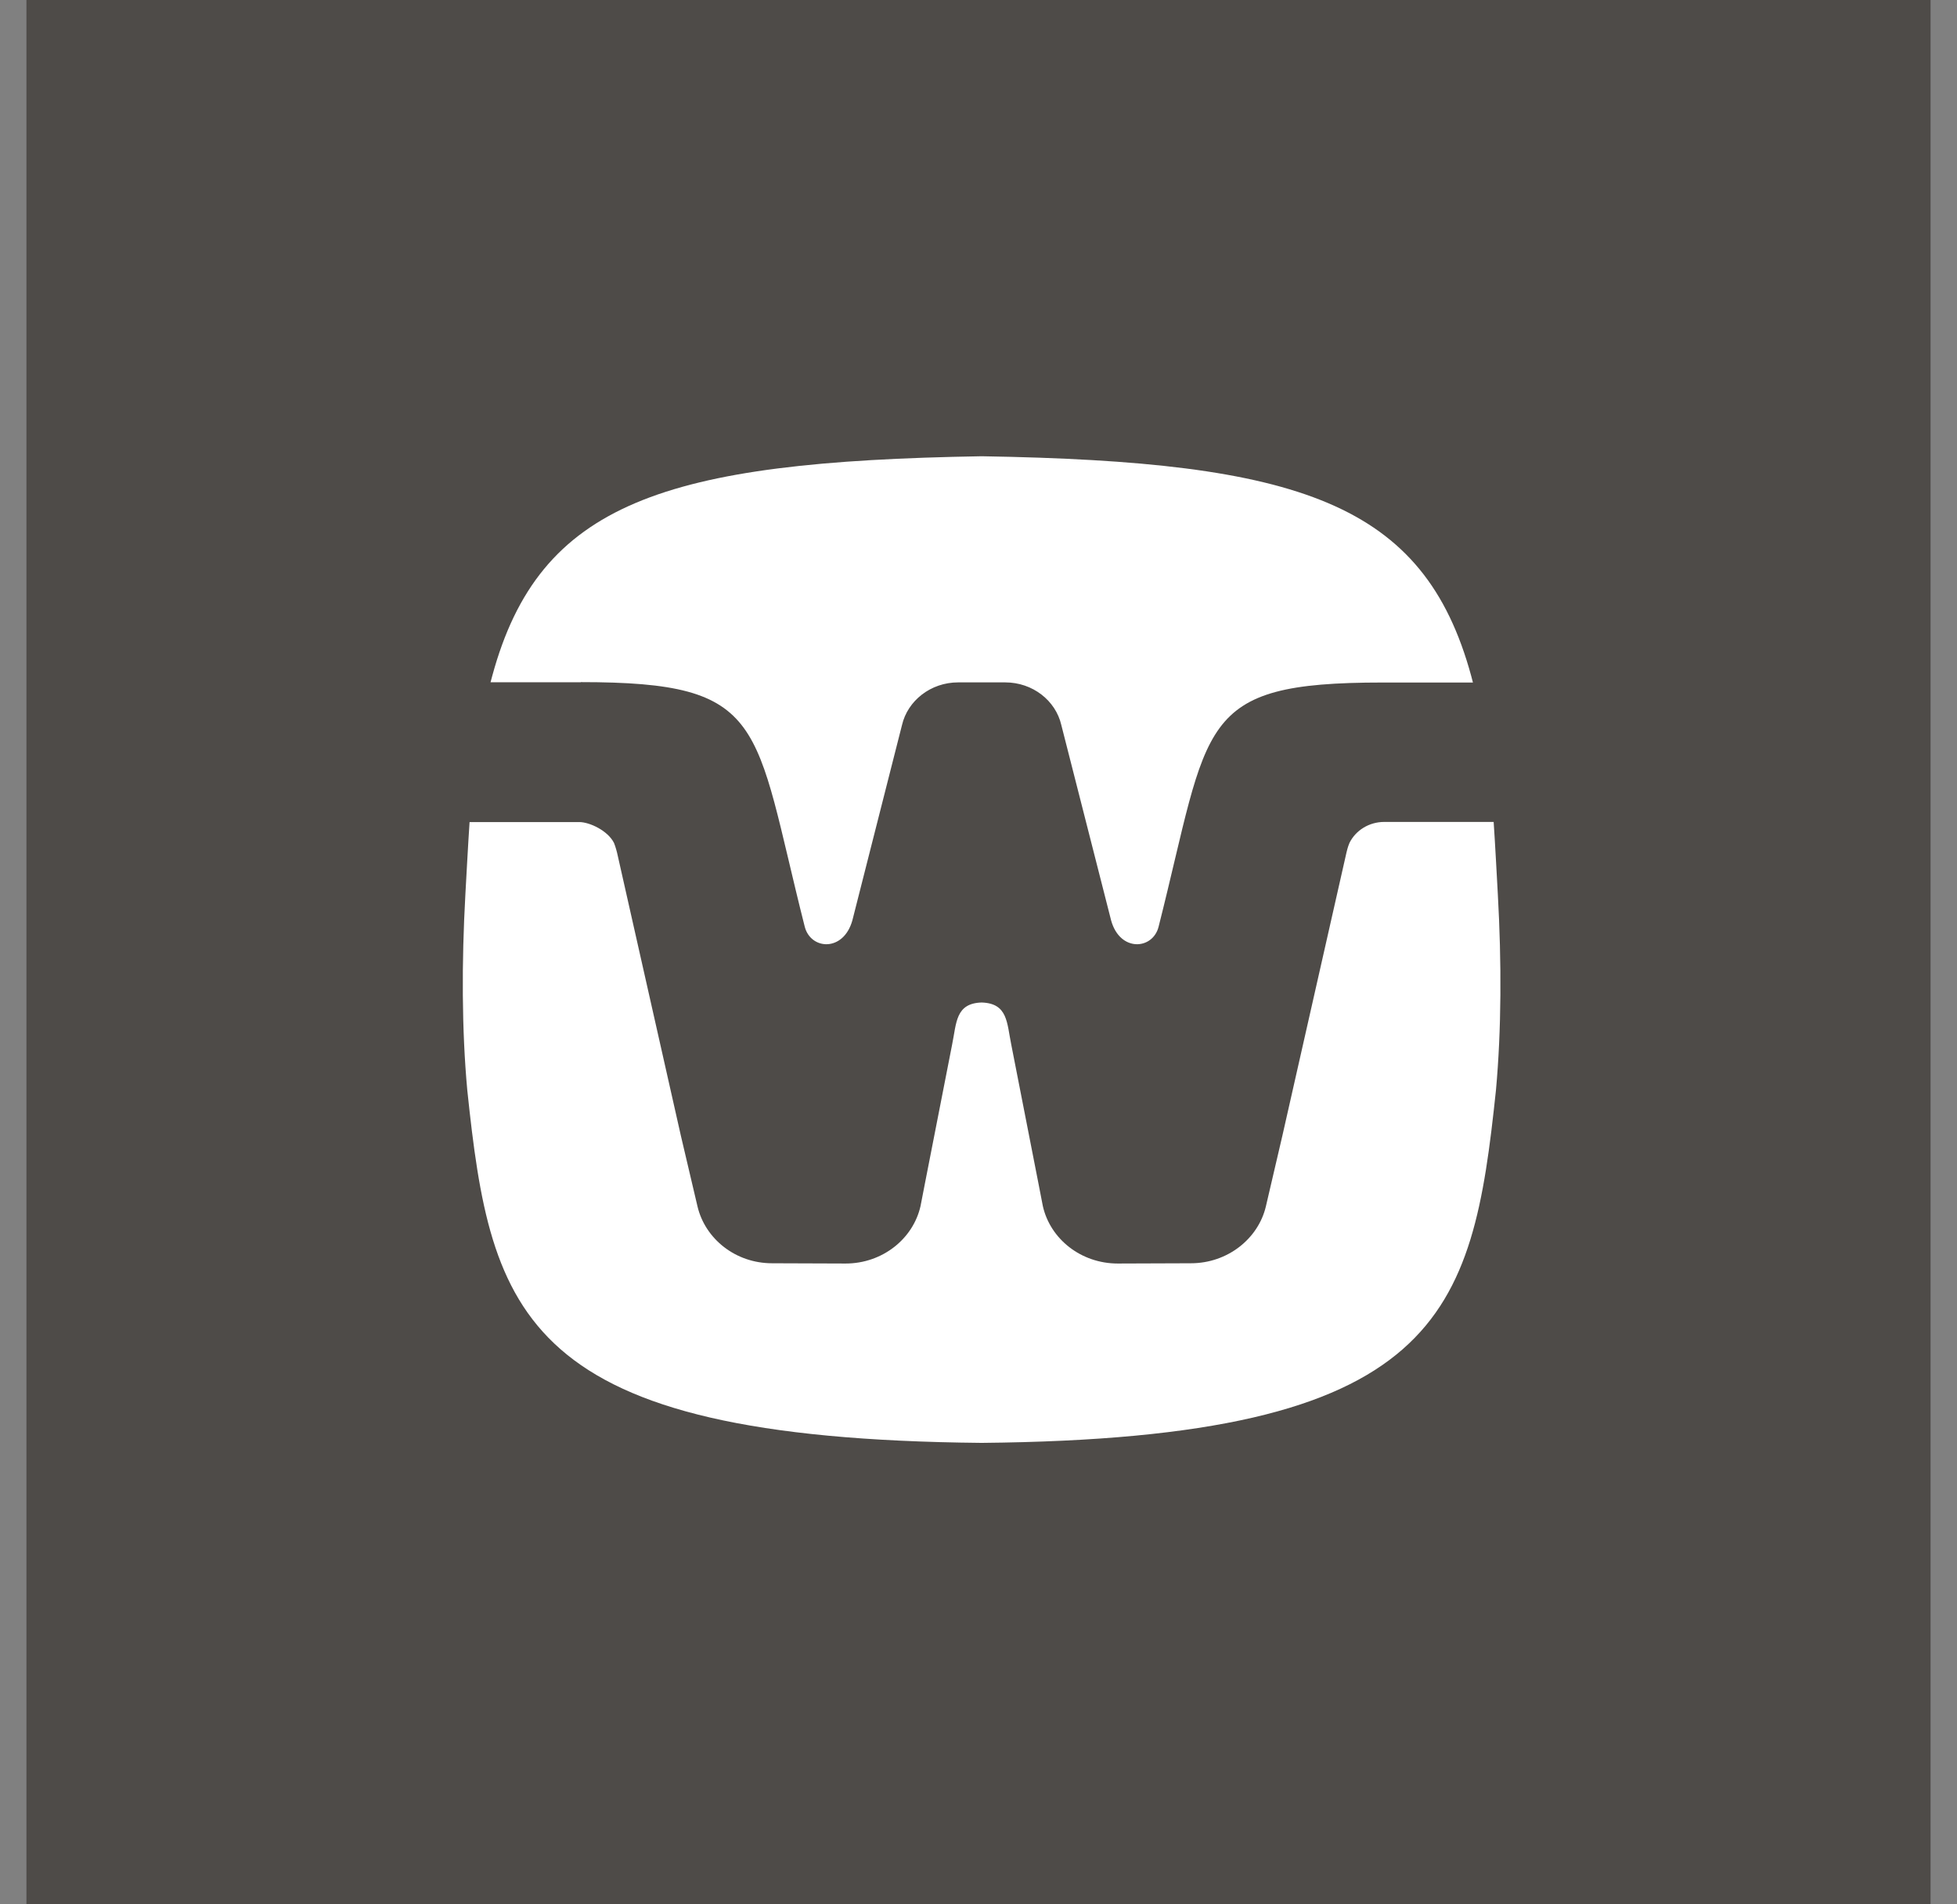
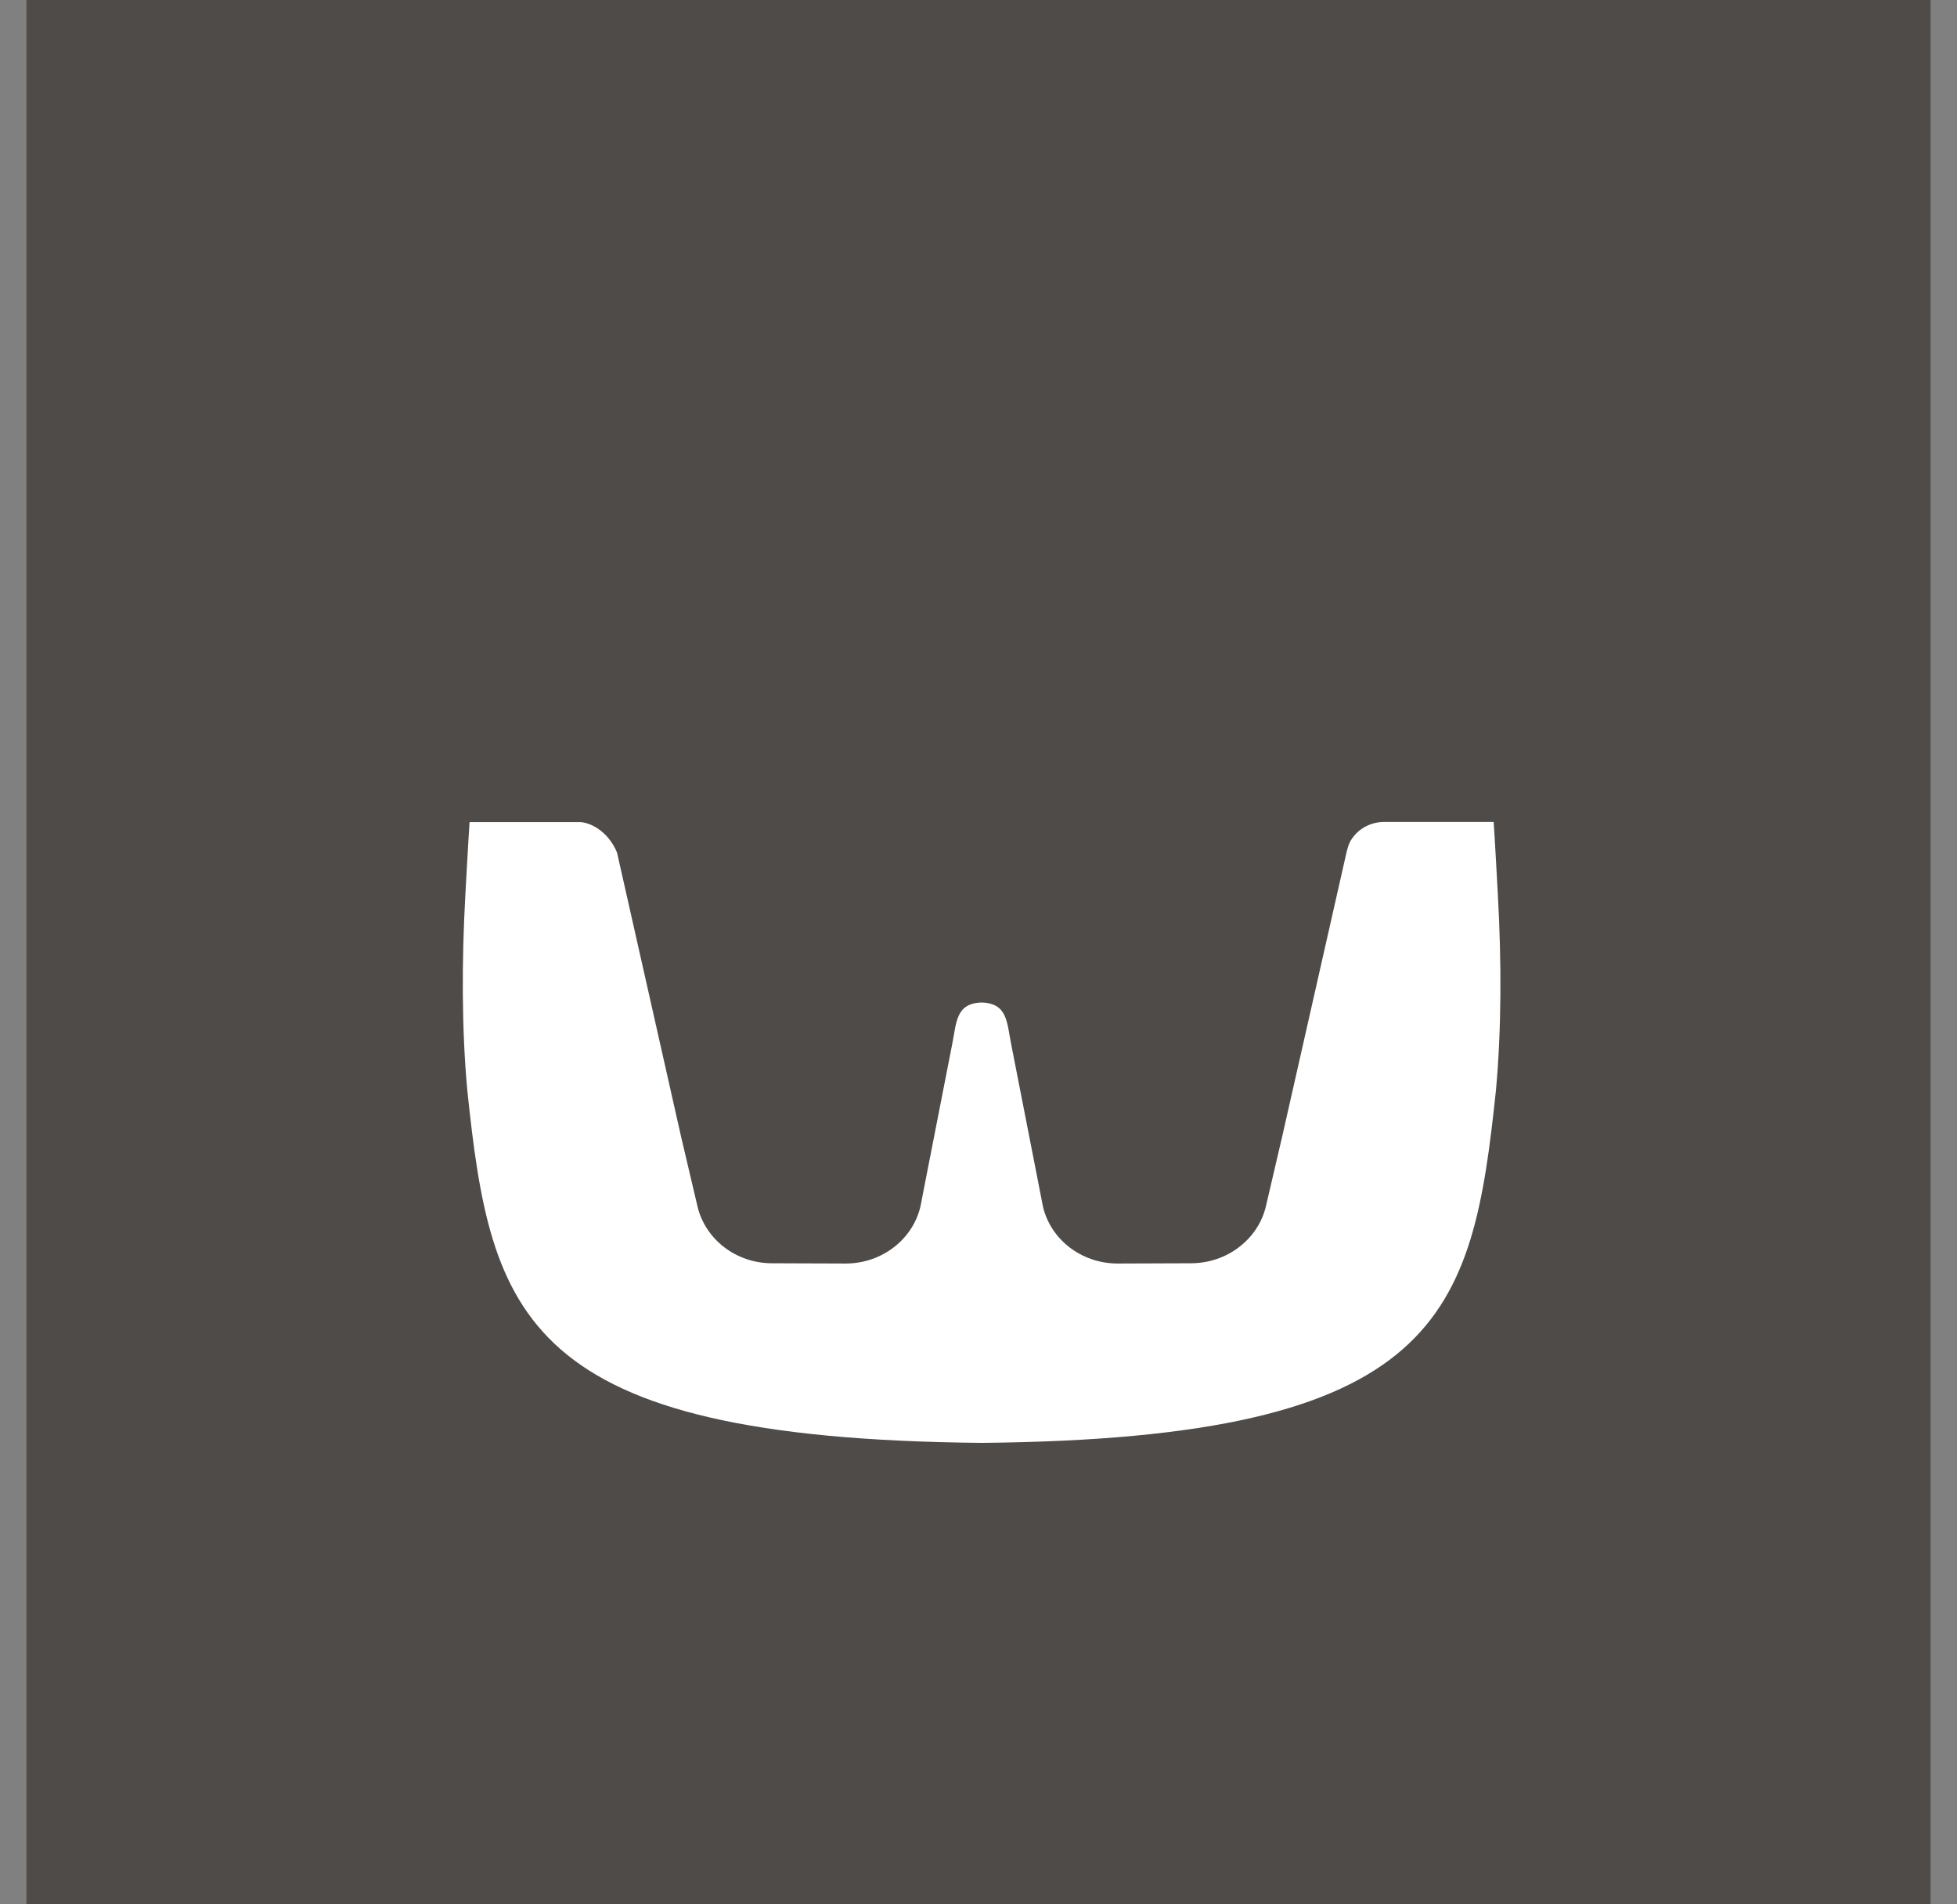
<svg xmlns="http://www.w3.org/2000/svg" width="74" height="72" viewBox="0 0 74 72" fill="none">
  <rect x="0" y="0" width="74" height="72" fill="#808080" stroke="none" />
  <rect x="1" width="72" height="72" fill="#4E4B48" />
-   <path d="M21.964 25.79C29.056 25.79 28.476 27.321 30.43 35.038C30.654 35.912 31.891 36.005 32.23 34.8C32.236 34.779 33.232 30.853 33.823 28.531L34.107 27.414C34.321 26.493 35.191 25.8 36.23 25.8H38.009C39.049 25.8 39.919 26.488 40.132 27.414L40.417 28.531C41.008 30.853 42.01 34.779 42.015 34.8C42.349 36.005 43.591 35.912 43.81 35.038C45.764 27.315 45.184 25.805 52.276 25.805H55.696C55.674 25.722 55.653 25.64 55.631 25.557C53.841 18.998 49.146 17.452 37.123 17.25C25.099 17.452 20.398 18.998 18.614 25.552C18.593 25.634 18.571 25.712 18.549 25.795H21.964V25.79Z" fill="white" />
-   <path d="M56.485 31.076H52.342C51.762 31.076 51.259 31.401 51.029 31.867C50.963 32.012 50.914 32.234 50.914 32.234L48.49 42.941L47.866 45.615C47.576 46.836 46.416 47.762 45.031 47.762L42.267 47.772C40.872 47.772 39.712 46.841 39.433 45.6L39.263 44.725L38.24 39.501C38.07 38.674 38.114 37.934 37.118 37.903C36.127 37.934 36.171 38.674 36.001 39.501L34.978 44.725L34.808 45.6C34.529 46.836 33.369 47.772 31.974 47.772L29.194 47.762C27.809 47.762 26.665 46.836 26.375 45.615L25.746 42.941L23.332 32.234C23.332 32.234 23.278 32.017 23.218 31.872C22.988 31.407 22.293 31.081 21.904 31.081C20.974 31.081 19.332 31.081 17.756 31.081C17.707 31.784 17.614 33.522 17.597 33.822C17.455 36.388 17.46 38.938 17.669 41.214C18.566 49.722 19.693 54.388 37.118 54.553C54.537 54.388 55.67 49.727 56.567 41.214C56.775 38.932 56.781 36.383 56.638 33.822C56.622 33.522 56.529 31.784 56.48 31.081L56.485 31.076Z" fill="white" />
+   <path d="M56.485 31.076H52.342C51.762 31.076 51.259 31.401 51.029 31.867C50.963 32.012 50.914 32.234 50.914 32.234L48.49 42.941L47.866 45.615C47.576 46.836 46.416 47.762 45.031 47.762L42.267 47.772C40.872 47.772 39.712 46.841 39.433 45.6L39.263 44.725L38.24 39.501C38.07 38.674 38.114 37.934 37.118 37.903C36.127 37.934 36.171 38.674 36.001 39.501L34.978 44.725L34.808 45.6C34.529 46.836 33.369 47.772 31.974 47.772L29.194 47.762C27.809 47.762 26.665 46.836 26.375 45.615L25.746 42.941L23.332 32.234C22.988 31.407 22.293 31.081 21.904 31.081C20.974 31.081 19.332 31.081 17.756 31.081C17.707 31.784 17.614 33.522 17.597 33.822C17.455 36.388 17.46 38.938 17.669 41.214C18.566 49.722 19.693 54.388 37.118 54.553C54.537 54.388 55.67 49.727 56.567 41.214C56.775 38.932 56.781 36.383 56.638 33.822C56.622 33.522 56.529 31.784 56.48 31.081L56.485 31.076Z" fill="white" />
</svg>